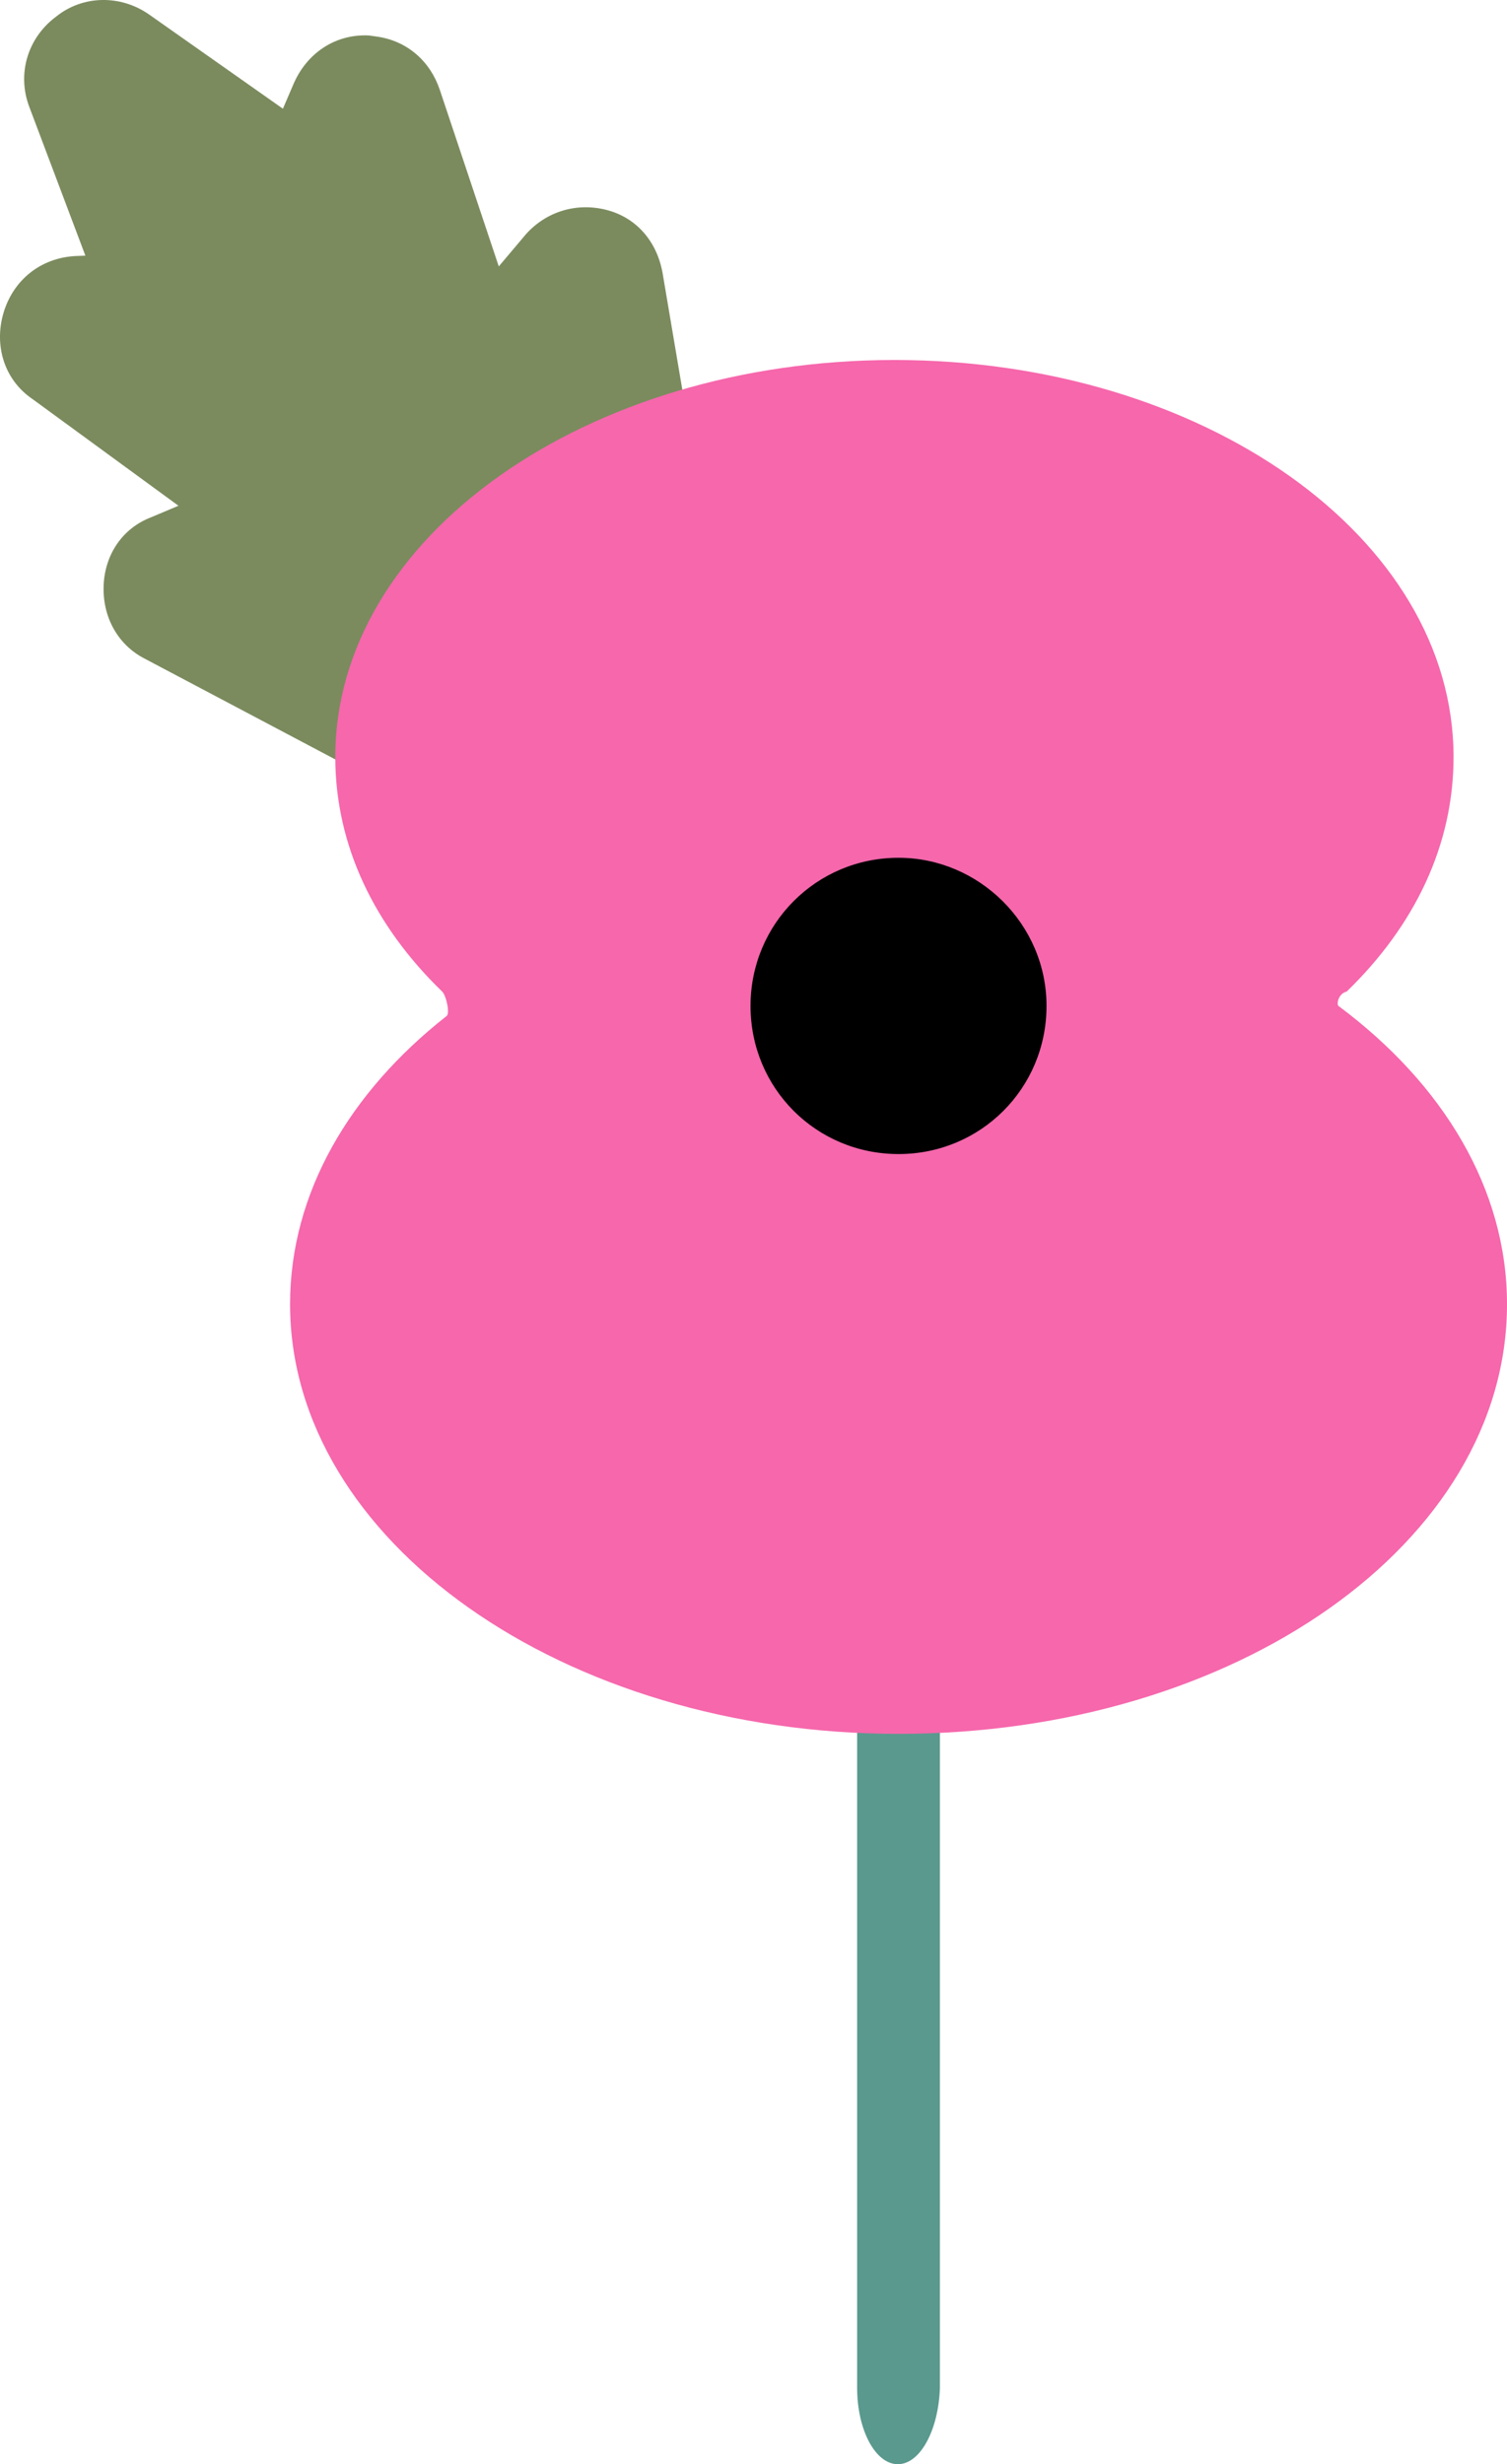
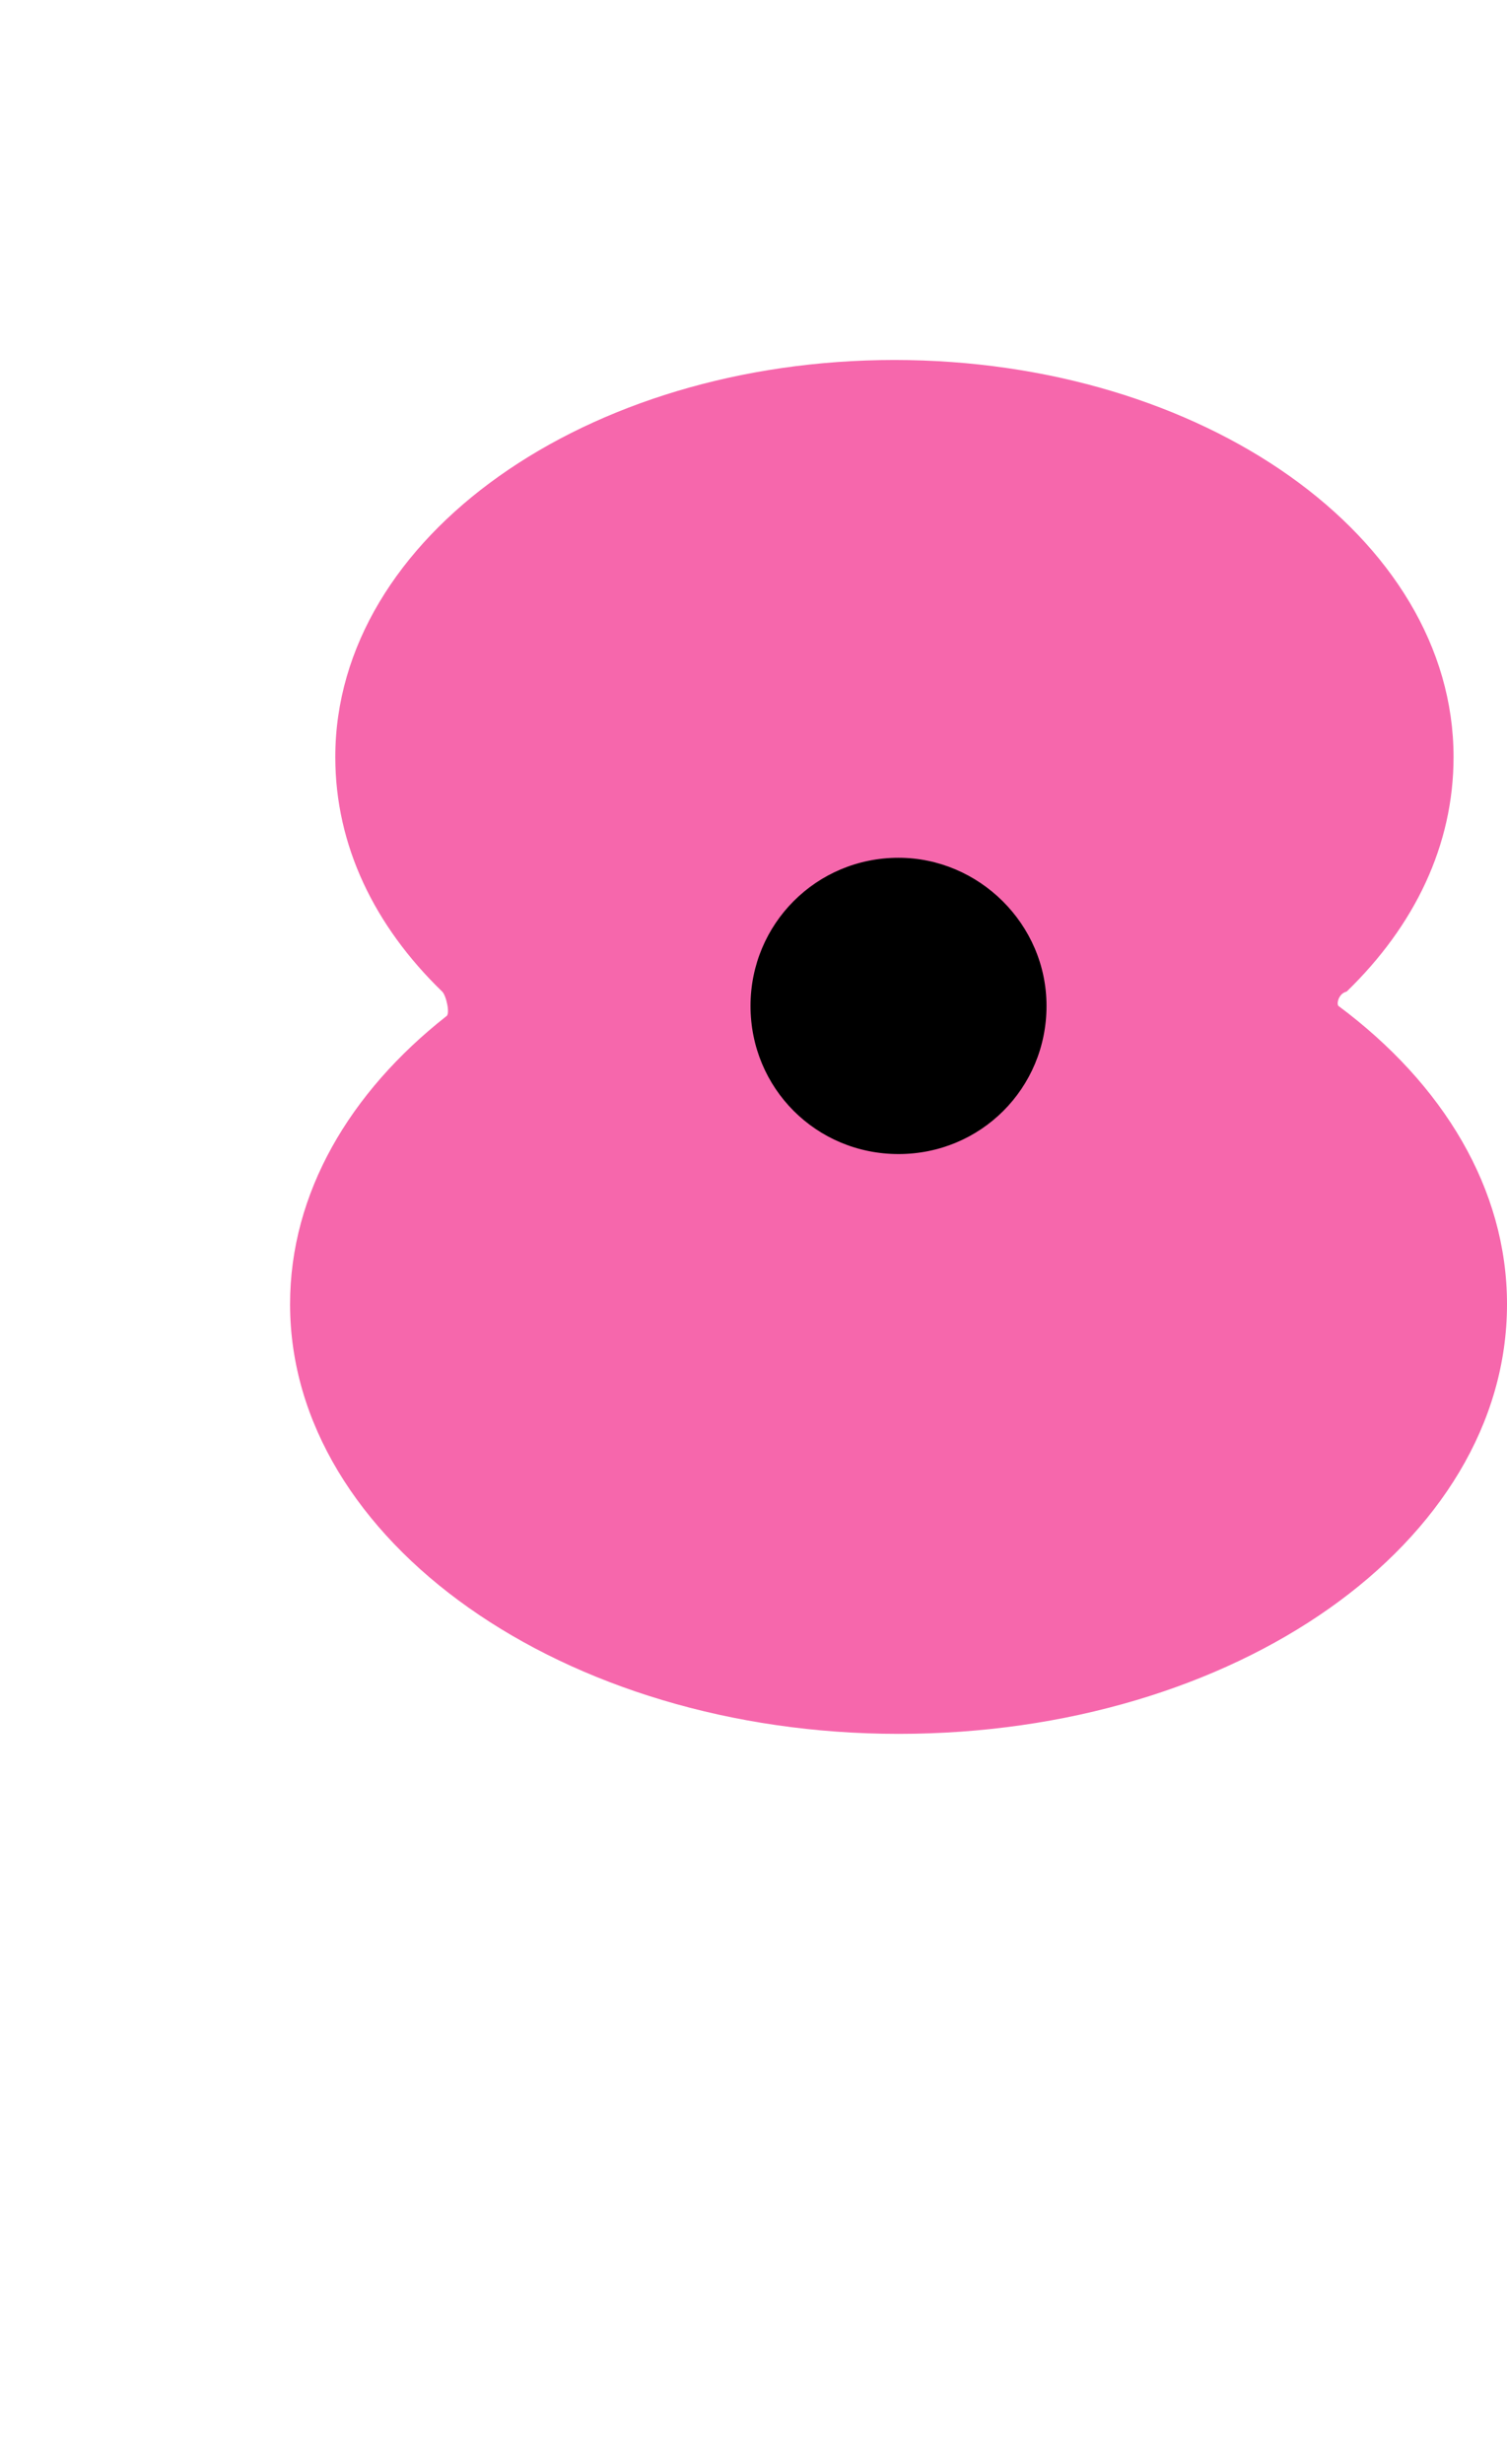
<svg xmlns="http://www.w3.org/2000/svg" fill="none" fill-rule="evenodd" stroke="black" stroke-width="0.501" stroke-linejoin="bevel" stroke-miterlimit="10" font-family="Times New Roman" font-size="16" style="font-variant-ligatures:none" version="1.1" overflow="visible" width="378.578pt" height="618.812pt" viewBox="5089.5 -32090.2 378.578 618.812">
  <defs>
    <style type="text/css">@import url('https://themes.googleusercontent.com/fonts/css?family=Open Sans:400,600');</style>
  </defs>
  <g id="Layer 1" transform="scale(1 -1)" />
  <g id="Background" transform="scale(1 -1)" />
  <g id="object" transform="scale(1 -1)" />
  <g id="Imported Layer 1" transform="scale(1 -1)" />
  <g id="Isolated silhouette" transform="scale(1 -1)" />
  <g id="BACKGROUND" transform="scale(1 -1)" />
  <g id="OBJECTS" transform="scale(1 -1)">
    <g id="Group" stroke-linejoin="miter" stroke="none">
      <path d="M 5262.39,31832.9 C 5262.39,31864.5 5288,31890.1 5319.56,31890.1 C 5351.11,31890.1 5376.72,31864.5 5376.72,31832.9 C 5376.72,31801.4 5351.11,31775.8 5319.56,31775.8 C 5288,31775.8 5262.39,31801.4 5262.39,31832.9 Z" stroke-width="5.164" fill="#000000" marker-start="none" marker-end="none" />
-       <path d="M 5177.13,31897.7 L 5125.85,31924.8 C 5119.03,31928.3 5115.28,31935.3 5115.53,31943 C 5115.77,31950.8 5120.16,31957.5 5127.45,31960.3 L 5134.33,31963.2 L 5097.65,31990 C 5090.59,31994.8 5087.93,32003.4 5090.4,32011.7 C 5092.87,32019.9 5099.68,32025.4 5108.36,32025.9 L 5110.95,32026 L 5096.88,32063.3 C 5093.74,32071.5 5096.33,32080.6 5103.56,32086 C 5110.37,32091.5 5119.84,32091.5 5126.9,32086.6 L 5160.57,32062.9 L 5163.15,32068.9 C 5166.41,32076.7 5173.58,32081.7 5182.14,32081.3 L 5184.26,32081 C 5191.86,32079.9 5197.59,32074.8 5200,32067.6 L 5214.8,32023.3 L 5221.55,32031.3 C 5226.68,32037.1 5234.33,32039.4 5241.81,32037.5 C 5249.29,32035.6 5254.48,32029.7 5255.94,32021.7 L 5261.32,31989.9 C 5267.53,31993.4 5270.57,31973.4 5263.5,31968.9 C 5261.64,31967.9 5260.13,31966.4 5258.26,31965.4 C 5253.44,31961.8 5249.34,31957.2 5245.66,31952.5 C 5235.96,31938.8 5231.81,31921.8 5228.92,31904.5 C 5228.39,31900.7 5225.85,31898.1 5222.23,31896.8 C 5221.75,31896.5 5221.33,31896.5 5220.91,31896.6 C 5214.28,31895.4 5202.57,31891.9 5196.01,31888.1 C 5195.1,31887.8 5194.56,31887 5194.08,31886.6 C 5187.79,31881.9 5167.92,31889.5 5177.13,31897.7 Z" fill-rule="evenodd" stroke-width="4.264" fill="#7b8b5e" marker-start="none" marker-end="none" />
-       <path d="M 5304.82,31490.6 L 5304.82,31676 L 5325.62,31676 L 5325.62,31490.6 C 5325.27,31480 5320.69,31471.4 5315.05,31471.4 C 5309.41,31471.4 5304.82,31480 5304.82,31490.6 Z" fill-rule="evenodd" stroke-width="5.164" fill="#5a998e" marker-start="none" marker-end="none" />
      <g id="Group_1" fill-rule="evenodd" stroke-width="5.164" fill="#f667ac">
        <path d="M 5162.37,31762.7 C 5162.37,31790.6 5177.34,31815.9 5201.61,31835 C 5202.65,31835.5 5201.61,31840.2 5200.58,31841.2 C 5183.54,31857.7 5173.73,31877.9 5173.73,31900.1 C 5173.73,31955.3 5236.73,31999.8 5314.19,31999.8 C 5391.65,31999.8 5454.65,31955.3 5454.65,31900.1 C 5454.65,31877.9 5444.84,31857.7 5427.8,31841.2 C 5425.73,31840.7 5425.22,31838.1 5425.73,31837.6 C 5452.07,31818 5468.08,31791.6 5468.08,31762.7 C 5468.08,31702.8 5399.91,31654.8 5315.22,31654.8 C 5231.05,31654.8 5162.37,31703.3 5162.37,31762.7 Z M 5352.4,31837.6 C 5352.4,31858.2 5335.36,31874.8 5315.22,31874.8 C 5294.57,31874.8 5278.04,31858.2 5278.04,31837.6 C 5278.04,31816.9 5294.56,31800.4 5315.22,31800.4 C 5335.88,31800.4 5352.4,31816.9 5352.4,31837.6 Z" marker-start="none" marker-end="none" />
      </g>
    </g>
  </g>
  <g id="Imported BACKGROUND" transform="scale(1 -1)" />
  <g id="Imported OBJECTS" transform="scale(1 -1)" />
  <g id="TEXTS" transform="scale(1 -1)" />
</svg>